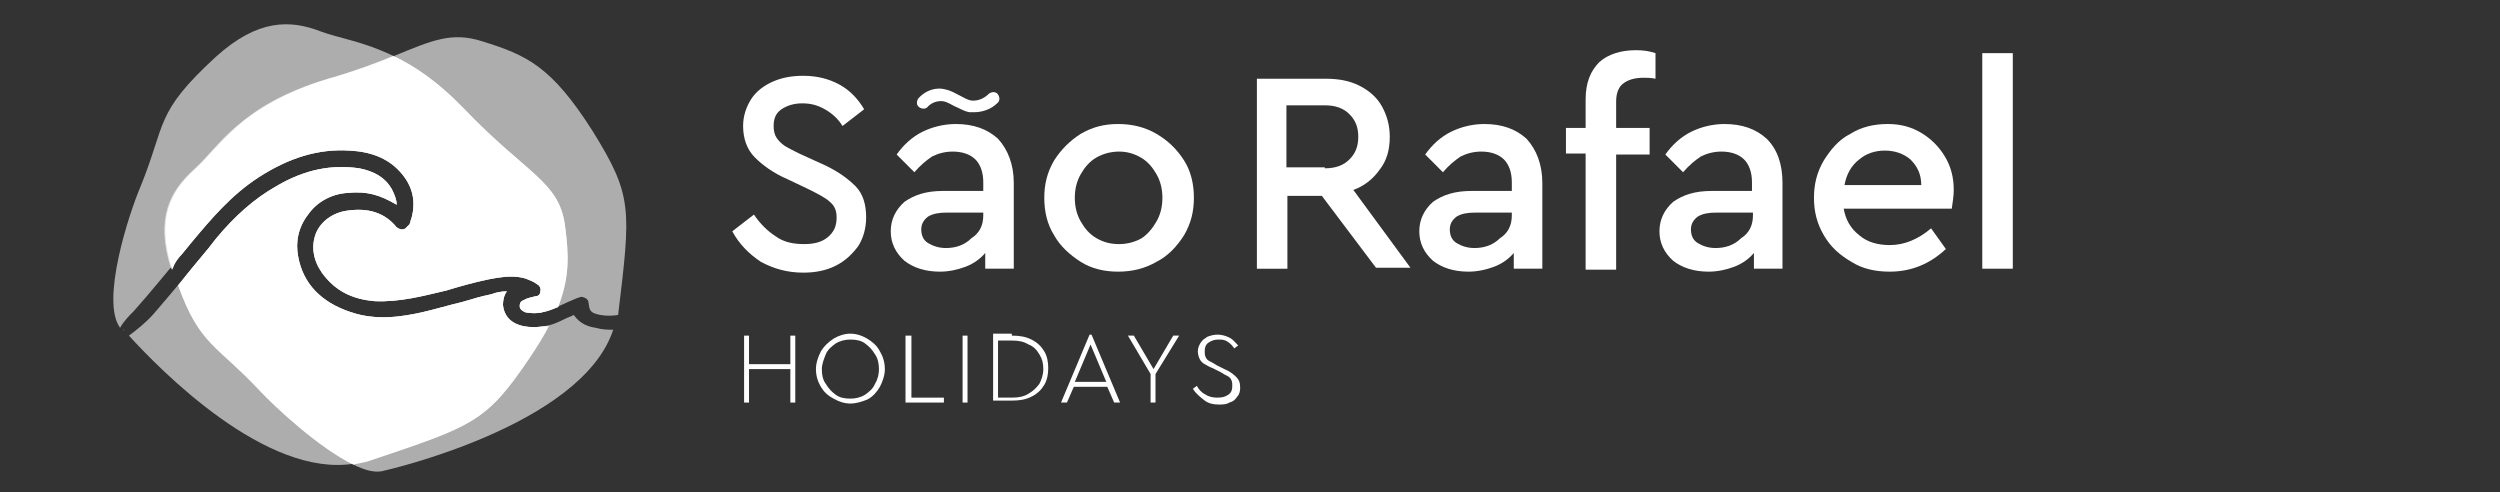
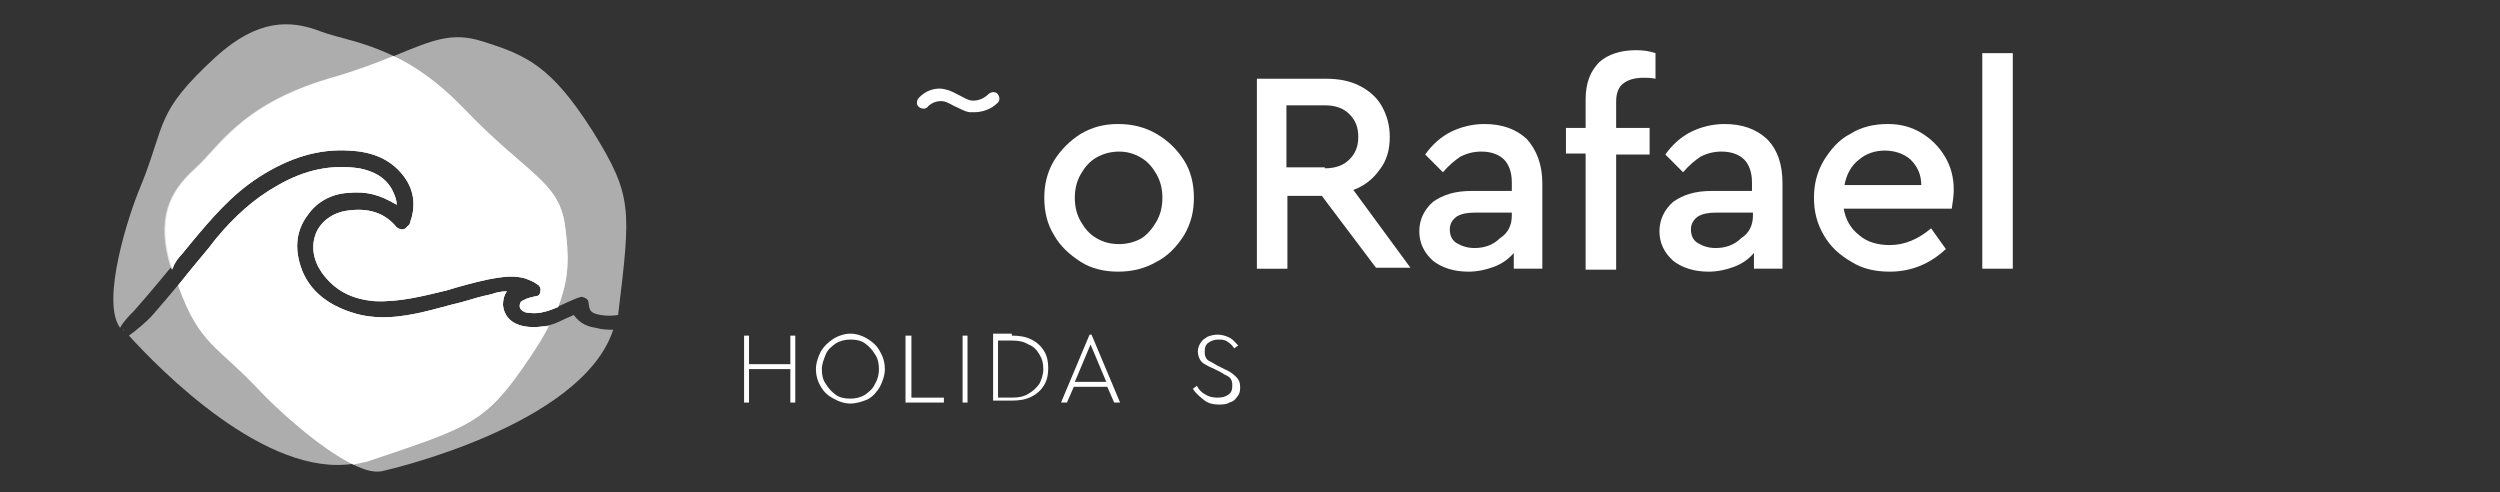
<svg xmlns="http://www.w3.org/2000/svg" version="1.1" id="Layer_1" x="0px" y="0px" viewBox="0 0 254 50" style="enable-background:new 0 0 254 50;" xml:space="preserve">
  <rect x="0" y="0" width="254" height="50" fill="#333333" stroke="none" />
  <style type="text/css">
	.st0{opacity:0.6;}
	.st1{fill:#FFFFFF;}
</style>
  <g>
    <g>
      <g class="st0">
        <path class="st1" d="M18.5,25.8l0.9-1.1c2-2.4,4.1-4.9,6.9-6.7c3.1-2,6.1-2.9,9.2-2.7c2.2,0.1,3.9,0.8,5.1,2.1     c1.3,1.4,1.7,3,1.2,4.8c-0.1,0.2-0.1,0.4-0.2,0.6c-0.1,0.1-0.3,0.3-0.4,0.4c-0.3,0.2-0.6,0.1-0.9-0.1c-1.2-1.5-2.9-2-5-1.7     c-1.5,0.2-2.7,1.1-3.2,2.3c-0.5,1.3-0.3,2.7,0.6,4c1.3,1.8,3,2.7,5.4,2.9c2.5,0.1,4.8-0.5,7.3-1.1l1-0.3c1.4-0.4,2.9-0.8,4.3-1     c0.7-0.1,1.7-0.2,2.7,0.1c0.5,0.2,0.8,0.3,1.2,0.6c0.2,0.1,0.4,0.4,0.3,0.7c0,0.3-0.2,0.5-0.5,0.5c-0.4,0.1-0.9,0.2-1.2,0.4     c-0.3,0.1-0.4,0.3-0.4,0.6c0,0.2,0.1,0.4,0.5,0.6c0.2,0.1,1.3,0.2,1.9,0c0.6-0.1,1.2-0.4,1.8-0.7c0.3-0.1,0.6-0.3,0.9-0.4     c0.2-0.1,0.5-0.2,0.7-0.3l0.3-0.1c0.2-0.1,0.4,0,0.6,0.1c0.2,0.1,0.3,0.3,0.3,0.5c0.1,0.8,0.2,1,1.2,1.2c0.6,0.1,1.2,0.1,1.8,0     c1.3-10.8,1.5-12.1-2.6-18.7c-4.2-6.6-6.7-7.7-11.2-9.1c-3.1-1-5.1-0.1-9,1.5c0,0,0,0,0,0c0.1,0,0.2,0.1,0.2,0.1     c-0.1,0-0.2-0.1-0.3-0.1c-1.7,0.7-3.8,1.5-6.6,2.3c-9,2.7-11.1,7-13.6,9.2c-2.4,2.2-4,4.9-2.3,10.2     C17.8,26.6,18.1,26.2,18.5,25.8z" />
        <path class="st1" d="M60.5,33.3c-0.7-0.1-1.6-0.4-2.2-1.3c0,0,0,0,0,0c-0.2,0.1-0.4,0.2-0.7,0.3c-1.2,0.6-1.7,0.8-2.8,0.9     c-0.6,0.1-1.6,0-2.1-0.2c-0.9-0.3-1.5-1-1.6-2c0-0.5,0.1-1,0.4-1.4c-0.5,0-1.1,0.1-1.6,0.3c-1,0.2-2,0.5-3,0.8     c-1.3,0.3-2.6,0.7-3.9,1c-2.2,0.5-4.8,0.9-7.4,0c-3-1-4.8-2.9-5.3-5.6c-0.3-1.5,0-3,1-4.3c0.9-1.3,2.4-2.1,4-2.2     c2-0.2,3.3,0.2,5,1.2c0-0.5-0.2-1-0.5-1.6c-0.7-1.2-1.8-1.8-3.3-2.1c-2.8-0.4-5.5,0.1-8.4,1.8c-2.3,1.3-4.3,3.1-6.2,5.4l-0.7,0.9     c-1,1.2-2.1,2.5-3.1,3.8c2.2,6.1,3.9,6,8.3,10.7c1.6,1.7,6,5.8,9.5,7.5c0,0,0,0,0,0c1.2,0.6,2.3,0.9,3.2,0.6     c0,0,20-4.5,23.2-14.3C61.8,33.5,61.2,33.5,60.5,33.3z" />
        <path class="st1" d="M62.5,33c0-0.1,0.1-0.2,0.1-0.3C62.6,32.8,62.5,32.9,62.5,33z" />
      </g>
      <g class="st0">
-         <path class="st1" d="M12.4,33.3C12.4,33.3,12.3,33.3,12.4,33.3C12.3,33.3,12.4,33.3,12.4,33.3z" />
        <path class="st1" d="M13.6,31.6c1.7-1.9,3.3-3.9,4.9-5.8l0.9-1.1c2-2.4,4.1-4.9,6.9-6.7c3.1-2,6.1-2.9,9.2-2.7     c2.2,0.1,3.9,0.8,5.1,2.1c1.3,1.4,1.7,3,1.2,4.8c-0.1,0.2-0.1,0.4-0.2,0.6c-0.1,0.1-0.3,0.3-0.4,0.4c-0.3,0.2-0.6,0.1-0.9-0.1     c-1.2-1.5-2.9-2-5-1.7c-1.5,0.2-2.7,1.1-3.2,2.3c-0.5,1.3-0.3,2.7,0.6,4c1.3,1.8,3,2.7,5.4,2.9c2.5,0.1,4.8-0.5,7.3-1.1l1-0.3     c1.4-0.4,2.9-0.8,4.3-1c0.7-0.1,1.7-0.2,2.7,0.1c0.5,0.2,0.8,0.3,1.2,0.6c0.2,0.1,0.4,0.4,0.3,0.7c0,0.3-0.2,0.5-0.5,0.5     c-0.4,0.1-0.9,0.2-1.2,0.4c-0.3,0.1-0.4,0.3-0.4,0.6c0,0.2,0.1,0.4,0.5,0.6c0.2,0.1,1.3,0.2,1.9,0c0.5-0.1,1-0.3,1.5-0.5     c1.2-3.1,1.1-5.3,0.7-8.3c-0.6-4.5-3.9-5.2-10.3-11.9c-2.6-2.7-5-4.3-7.1-5.3c0,0,0,0,0,0c0,0,0,0,0,0c-3.1-1.5-5.5-1.8-7.4-2.5     c-3.1-1.2-6.4-1.3-10.7,2.6c-6.2,5.7-5,6.7-7.6,13.1c-1.2,2.8-4.1,11.7-2.1,14.4C12.6,32.6,13.1,32.1,13.6,31.6z" />
        <path class="st1" d="M54.8,33.2c-0.6,0.1-1.6,0-2.1-0.2c-0.9-0.3-1.5-1-1.6-2c0-0.5,0.1-1,0.4-1.4c-0.5,0-1.1,0.1-1.6,0.3     c-1,0.2-2,0.5-3,0.8c-1.3,0.3-2.6,0.7-3.9,1c-2.2,0.5-4.8,0.9-7.4,0c-3-1-4.8-2.9-5.3-5.6c-0.3-1.5,0-3,1-4.3     c0.9-1.3,2.4-2.1,4-2.2c2-0.2,3.3,0.2,5,1.2c0-0.5-0.2-1-0.5-1.6c-0.7-1.2-1.8-1.8-3.3-2.1c-2.8-0.4-5.5,0.1-8.4,1.8     c-2.3,1.3-4.3,3.1-6.2,5.4l-0.7,0.9c-1.8,2.2-3.7,4.5-5.6,6.7c-0.8,0.9-1.7,1.6-2.5,2.2c3.1,3.4,13.9,14.5,22.9,13c0,0,0,0,0,0     c0.5-0.1,0.9-0.2,1.4-0.3c10.7-3.6,12-3.9,16.4-10.4c0.8-1.2,1.5-2.3,2-3.3C55.4,33.1,55.1,33.2,54.8,33.2z" />
        <path class="st1" d="M12.6,33.6c-0.1-0.1-0.1-0.1-0.1-0.2C12.5,33.5,12.6,33.5,12.6,33.6z" />
        <path class="st1" d="M13,34c-0.1-0.1-0.2-0.2-0.2-0.3C12.8,33.8,12.9,33.9,13,34z" />
      </g>
      <g>
        <path class="st1" d="M18.5,25.8l0.9-1.1c2-2.4,4.1-4.9,6.9-6.7c3.1-2,6.1-2.9,9.2-2.7c2.2,0.1,3.9,0.8,5.1,2.1     c1.3,1.4,1.7,3,1.2,4.8c-0.1,0.2-0.1,0.4-0.2,0.6c-0.1,0.1-0.3,0.3-0.4,0.4c-0.3,0.2-0.6,0.1-0.9-0.1c-1.2-1.5-2.9-2-5-1.7     c-1.5,0.2-2.7,1.1-3.2,2.3c-0.5,1.3-0.3,2.7,0.6,4c1.3,1.8,3,2.7,5.4,2.9c2.5,0.1,4.8-0.5,7.3-1.1l1-0.3c1.4-0.4,2.9-0.8,4.3-1     c0.7-0.1,1.7-0.2,2.7,0.1c0.5,0.2,0.8,0.3,1.2,0.6c0.2,0.1,0.4,0.4,0.3,0.7c0,0.3-0.2,0.5-0.5,0.5c-0.4,0.1-0.9,0.2-1.2,0.4     c-0.3,0.1-0.4,0.3-0.4,0.6c0,0.2,0.1,0.4,0.5,0.6c0.2,0.1,1.3,0.2,1.9,0c0.5-0.1,1-0.3,1.5-0.5c1.2-3.1,1.1-5.3,0.7-8.3     c-0.6-4.5-3.9-5.2-10.3-11.9c-2.6-2.7-5-4.3-7.1-5.3c-1.7,0.7-3.8,1.5-6.6,2.3c-9,2.7-11.1,7-13.6,9.2c-2.4,2.2-4,4.9-2.3,10.2     C17.8,26.6,18.1,26.2,18.5,25.8z" />
        <path class="st1" d="M54.8,33.2c-0.6,0.1-1.6,0-2.1-0.2c-0.9-0.3-1.5-1-1.6-2c0-0.5,0.1-1,0.4-1.4c-0.5,0-1.1,0.1-1.6,0.3     c-1,0.2-2,0.5-3,0.8c-1.3,0.3-2.6,0.7-3.9,1c-2.2,0.5-4.8,0.9-7.4,0c-3-1-4.8-2.9-5.3-5.6c-0.3-1.5,0-3,1-4.3     c0.9-1.3,2.4-2.1,4-2.2c2-0.2,3.3,0.2,5,1.2c0-0.5-0.2-1-0.5-1.6c-0.7-1.2-1.8-1.8-3.3-2.1c-2.8-0.4-5.5,0.1-8.4,1.8     c-2.3,1.3-4.3,3.1-6.2,5.4l-0.7,0.9c-1,1.2-2.1,2.5-3.1,3.8c2.2,6.1,3.9,6,8.3,10.7c1.6,1.7,6,5.8,9.5,7.5c0,0,0,0,0,0     c0.5-0.1,0.9-0.2,1.4-0.3c10.7-3.6,12-3.9,16.4-10.4c0.8-1.2,1.5-2.3,2-3.3C55.4,33.1,55.1,33.2,54.8,33.2z" />
      </g>
    </g>
    <g>
      <path class="st1" d="M99,11.4c-0.2,0-0.4,0-0.5,0c-0.6-0.1-1-0.4-1.5-0.6c-0.4-0.2-0.7-0.4-1.1-0.5c-0.6-0.1-1.2,0.1-1.6,0.5    c-0.2,0.3-0.6,0.3-0.9,0.1c-0.3-0.2-0.3-0.6-0.1-0.9c0.7-0.8,1.8-1.2,2.8-0.9c0.5,0.1,1,0.4,1.4,0.6c0.4,0.2,0.7,0.4,1.1,0.5    c0.6,0.1,1.3-0.1,1.9-0.7c0.3-0.2,0.7-0.2,0.9,0.1c0.2,0.3,0.2,0.7-0.1,0.9C100.7,11.1,99.8,11.4,99,11.4z" />
    </g>
    <g>
-       <path class="st1" d="M74.4,23.5l2.2-1.7c0.6,0.9,1.4,1.7,2.2,2.2c0.8,0.6,1.8,0.8,2.9,0.8c1,0,1.8-0.2,2.4-0.7    c0.6-0.5,0.9-1.1,0.9-2c0-0.7-0.2-1.2-0.7-1.6c-0.4-0.4-1.2-0.8-2.2-1.3l-2.1-1c-1.4-0.6-2.5-1.4-3.3-2.2    c-0.8-0.8-1.2-1.9-1.2-3.2c0-1,0.3-1.9,0.8-2.7c0.5-0.8,1.3-1.4,2.2-1.8c0.9-0.4,1.9-0.6,3.1-0.6c1.4,0,2.6,0.3,3.7,0.9    c1.1,0.6,1.9,1.5,2.5,2.5l-2.2,1.7c-0.5-0.8-1.1-1.3-1.8-1.7c-0.7-0.4-1.4-0.6-2.3-0.6c-0.8,0-1.5,0.2-2.1,0.6    c-0.6,0.4-0.8,1-0.8,1.7c0,0.5,0.1,0.9,0.3,1.2c0.2,0.3,0.5,0.6,0.8,0.8s0.9,0.5,1.5,0.8l2.2,1c1.6,0.7,2.7,1.5,3.5,2.3    c0.8,0.8,1.1,1.9,1.1,3.2c0,1.1-0.3,2.1-0.8,2.9c-0.6,0.8-1.3,1.5-2.3,2c-1,0.5-2.1,0.7-3.3,0.7c-1.6,0-3-0.4-4.3-1.1    C76.1,25.8,75.1,24.8,74.4,23.5z" />
-       <path class="st1" d="M103,18.6v8.7h-2.9v-1.6c-0.5,0.6-1.2,1.1-2,1.4c-0.8,0.3-1.7,0.5-2.6,0.5c-1.5,0-2.7-0.4-3.6-1.1    c-0.9-0.8-1.4-1.8-1.4-3c0-1.2,0.5-2.2,1.4-3c1-0.7,2.2-1.1,3.9-1.1h4.1v-0.9c0-1-0.3-1.8-0.8-2.3c-0.5-0.5-1.3-0.8-2.3-0.8    c-0.8,0-1.5,0.2-2.1,0.5c-0.6,0.4-1.2,0.9-1.8,1.6l-1.8-1.8c0.7-1,1.6-1.8,2.6-2.3s2.2-0.8,3.4-0.8c1.8,0,3.2,0.5,4.3,1.5    C102.4,15.2,103,16.7,103,18.6z M99.9,21.9v-0.3h-3.7c-0.8,0-1.4,0.1-1.9,0.4c-0.4,0.3-0.7,0.7-0.7,1.3c0,0.6,0.2,1.1,0.7,1.4    c0.5,0.3,1.1,0.5,1.8,0.5c1,0,1.9-0.3,2.6-1C99.5,23.7,99.9,22.9,99.9,21.9z" />
      <path class="st1" d="M107.1,23.9c-0.7-1.1-1-2.4-1-3.8c0-1.4,0.3-2.6,1-3.8c0.7-1.1,1.6-2,2.7-2.7c1.2-0.7,2.4-1,3.8-1    c1.4,0,2.7,0.3,3.9,1c1.2,0.7,2.1,1.6,2.8,2.7c0.7,1.1,1,2.4,1,3.8c0,1.4-0.3,2.6-1,3.8c-0.7,1.1-1.6,2.1-2.8,2.7    c-1.2,0.7-2.5,1-3.9,1c-1.4,0-2.7-0.3-3.8-1S107.7,25,107.1,23.9z M117.5,22.5c0.4-0.7,0.6-1.5,0.6-2.4c0-0.9-0.2-1.7-0.6-2.4    c-0.4-0.7-0.9-1.3-1.6-1.7c-0.7-0.4-1.4-0.6-2.2-0.6c-0.8,0-1.6,0.2-2.3,0.6c-0.7,0.4-1.2,1-1.6,1.7c-0.4,0.7-0.6,1.5-0.6,2.4    s0.2,1.7,0.6,2.4c0.4,0.7,0.9,1.3,1.6,1.7c0.7,0.4,1.4,0.6,2.3,0.6c0.8,0,1.6-0.2,2.3-0.6C116.6,23.8,117.1,23.2,117.5,22.5z" />
      <path class="st1" d="M134.3,19.9h-3.5v7.4h-3.1V8h7c1.3,0,2.4,0.2,3.4,0.7c1,0.5,1.8,1.2,2.3,2.1c0.5,0.9,0.8,1.9,0.8,3.1    c0,1.3-0.3,2.4-1,3.3c-0.7,1-1.6,1.7-2.7,2.1l5.8,7.9h-3.5L134.3,19.9z M134.6,17.1c1.1,0,1.9-0.3,2.5-0.9    c0.6-0.6,0.9-1.3,0.9-2.3c0-1-0.3-1.7-0.9-2.3c-0.6-0.6-1.4-0.9-2.5-0.9h-3.9v6.3H134.6z" />
      <path class="st1" d="M156.7,18.6v8.7h-2.9v-1.6c-0.5,0.6-1.2,1.1-2,1.4c-0.8,0.3-1.7,0.5-2.6,0.5c-1.5,0-2.7-0.4-3.6-1.1    c-0.9-0.8-1.4-1.8-1.4-3c0-1.2,0.5-2.2,1.4-3c1-0.7,2.2-1.1,3.9-1.1h4.1v-0.9c0-1-0.3-1.8-0.8-2.3c-0.5-0.5-1.3-0.8-2.3-0.8    c-0.8,0-1.5,0.2-2.1,0.5c-0.6,0.4-1.2,0.9-1.8,1.6l-1.8-1.8c0.7-1,1.6-1.8,2.6-2.3c1-0.5,2.2-0.8,3.4-0.8c1.8,0,3.2,0.5,4.3,1.5    C156.1,15.2,156.7,16.7,156.7,18.6z M153.6,21.9v-0.3h-3.7c-0.8,0-1.4,0.1-1.9,0.4c-0.4,0.3-0.7,0.7-0.7,1.3    c0,0.6,0.2,1.1,0.7,1.4c0.5,0.3,1.1,0.5,1.8,0.5c1,0,1.9-0.3,2.6-1C153.2,23.7,153.6,22.9,153.6,21.9z" />
      <path class="st1" d="M164.2,10.3V13h3.4v2.7h-3.4v11.7h-3.1V15.6h-2V13h2v-2.9c0-1.7,0.5-2.9,1.4-3.8c0.9-0.8,2.2-1.2,3.7-1.2    c0.8,0,1.4,0.1,2,0.3V8c-0.5-0.1-0.9-0.1-1.2-0.1c-0.9,0-1.6,0.2-2.1,0.6C164.5,8.8,164.2,9.4,164.2,10.3z" />
      <path class="st1" d="M181.1,18.6v8.7h-2.9v-1.6c-0.5,0.6-1.2,1.1-2,1.4c-0.8,0.3-1.7,0.5-2.6,0.5c-1.5,0-2.7-0.4-3.6-1.1    c-0.9-0.8-1.4-1.8-1.4-3c0-1.2,0.5-2.2,1.4-3c1-0.7,2.2-1.1,3.9-1.1h4.1v-0.9c0-1-0.3-1.8-0.8-2.3c-0.5-0.5-1.3-0.8-2.3-0.8    c-0.8,0-1.5,0.2-2.1,0.5c-0.6,0.4-1.2,0.9-1.8,1.6l-1.8-1.8c0.7-1,1.6-1.8,2.6-2.3c1-0.5,2.2-0.8,3.4-0.8c1.8,0,3.2,0.5,4.3,1.5    C180.6,15.2,181.1,16.7,181.1,18.6z M178.1,21.9v-0.3h-3.7c-0.8,0-1.4,0.1-1.9,0.4c-0.4,0.3-0.7,0.7-0.7,1.3    c0,0.6,0.2,1.1,0.7,1.4c0.5,0.3,1.1,0.5,1.8,0.5c1,0,1.9-0.3,2.6-1C177.7,23.7,178.1,22.9,178.1,21.9z" />
      <path class="st1" d="M187.3,21.1c0.2,1.2,0.7,2.1,1.6,2.8c0.8,0.7,1.9,1,3.1,1c1.5,0,2.9-0.6,4.2-1.7l1.5,2.1    c-1.6,1.5-3.5,2.3-5.7,2.3c-1.5,0-2.8-0.3-3.9-1c-1.2-0.7-2.1-1.5-2.8-2.7s-1-2.4-1-3.8c0-1.4,0.3-2.6,1-3.8    c0.7-1.1,1.5-2.1,2.7-2.7c1.1-0.7,2.4-1,3.8-1c1.3,0,2.4,0.3,3.4,0.9c1,0.6,1.8,1.4,2.4,2.4c0.6,1,0.9,2.1,0.9,3.4    c0,0.6-0.1,1.2-0.2,1.9H187.3z M187.4,18.8h7.8c0-1.1-0.4-1.9-1.1-2.6c-0.7-0.6-1.6-0.9-2.6-0.9s-1.9,0.3-2.6,0.9    C188.1,16.8,187.6,17.7,187.4,18.8z" />
      <path class="st1" d="M204.5,5.4v21.9h-3.1V5.4H204.5z" />
    </g>
    <g>
      <g>
        <path class="st1" d="M76.1,34.1V37h4.2v-2.9h0.5v6.8h-0.5v-3.4h-4.2v3.4h-0.5v-6.8H76.1z" />
        <path class="st1" d="M83.4,39.3c-0.3-0.5-0.5-1.1-0.5-1.8c0-0.6,0.2-1.2,0.5-1.8c0.3-0.5,0.7-0.9,1.3-1.3     c0.5-0.3,1.1-0.5,1.7-0.5c0.6,0,1.2,0.2,1.7,0.5c0.5,0.3,1,0.7,1.3,1.3c0.3,0.5,0.5,1.1,0.5,1.8c0,0.6-0.2,1.2-0.5,1.8     c-0.3,0.5-0.7,1-1.3,1.3C87.6,40.8,87,41,86.4,41c-0.6,0-1.2-0.2-1.7-0.5C84.1,40.2,83.7,39.8,83.4,39.3z M88.9,39     c0.3-0.5,0.4-1,0.4-1.5s-0.1-1.1-0.4-1.5c-0.3-0.5-0.6-0.8-1-1.1c-0.4-0.3-0.9-0.4-1.5-0.4c-0.5,0-1,0.1-1.5,0.4     c-0.4,0.3-0.8,0.6-1,1.1s-0.4,1-0.4,1.5c0,0.6,0.1,1.1,0.4,1.5c0.3,0.5,0.6,0.8,1,1.1c0.4,0.3,0.9,0.4,1.5,0.4     c0.5,0,1-0.1,1.5-0.4C88.3,39.8,88.7,39.5,88.9,39z" />
        <path class="st1" d="M92.6,34.1v6.3h3.3v0.5H92v-6.8H92.6z" />
        <path class="st1" d="M98.3,34.1v6.8h-0.5v-6.8H98.3z" />
        <path class="st1" d="M102.8,34.1c0.8,0,1.4,0.1,2,0.4c0.6,0.3,1,0.7,1.3,1.2c0.3,0.5,0.4,1.1,0.4,1.7s-0.1,1.2-0.4,1.7     c-0.3,0.5-0.7,0.9-1.3,1.2c-0.6,0.3-1.2,0.4-2,0.4h-1.9v-6.8H102.8z M104.5,40c0.5-0.3,0.8-0.6,1.1-1c0.2-0.4,0.4-0.9,0.4-1.5     s-0.1-1-0.4-1.5s-0.6-0.8-1.1-1c-0.5-0.3-1-0.4-1.7-0.4h-1.4v5.8h1.4C103.5,40.4,104,40.3,104.5,40z" />
        <path class="st1" d="M109.1,39.3l-0.7,1.6h-0.6l2.9-6.9h0.2l2.9,6.9h-0.6l-0.7-1.6H109.1z M112.4,38.8l-1.6-3.8l-1.6,3.8H112.4z" />
-         <path class="st1" d="M117.4,40.9h-0.5V38l-2.3-3.9h0.6l2,3.4l2-3.4h0.6l-2.4,3.9V40.9z" />
        <path class="st1" d="M121.2,39.5l0.4-0.3c0.2,0.4,0.5,0.7,0.9,0.9c0.3,0.2,0.7,0.3,1.2,0.3c0.5,0,0.8-0.1,1.1-0.3     c0.3-0.2,0.4-0.5,0.4-0.9c0-0.2,0-0.4-0.1-0.6c-0.1-0.2-0.2-0.3-0.4-0.4c-0.2-0.1-0.4-0.2-0.7-0.4l-0.8-0.4     c-0.3-0.1-0.6-0.3-0.8-0.4c-0.2-0.1-0.4-0.3-0.5-0.5c-0.1-0.2-0.2-0.5-0.2-0.8c0-0.3,0.1-0.6,0.3-0.9c0.2-0.3,0.4-0.4,0.7-0.6     c0.3-0.1,0.6-0.2,1-0.2c0.4,0,0.8,0.1,1.2,0.3c0.4,0.2,0.6,0.5,0.9,0.8l-0.4,0.3c-0.2-0.3-0.4-0.5-0.7-0.7     c-0.3-0.2-0.6-0.2-0.9-0.2c-0.4,0-0.7,0.1-1,0.3c-0.3,0.2-0.4,0.5-0.4,0.9c0,0.2,0,0.4,0.1,0.6c0.1,0.2,0.2,0.3,0.4,0.4     s0.4,0.2,0.7,0.4l0.8,0.4c0.5,0.2,0.9,0.5,1.2,0.8c0.3,0.3,0.4,0.6,0.4,1.1c0,0.4-0.1,0.7-0.3,0.9c-0.2,0.3-0.4,0.5-0.8,0.6     c-0.3,0.2-0.7,0.2-1.1,0.2c-0.5,0-1-0.1-1.4-0.4C121.9,40.3,121.5,40,121.2,39.5z" />
      </g>
    </g>
  </g>
</svg>